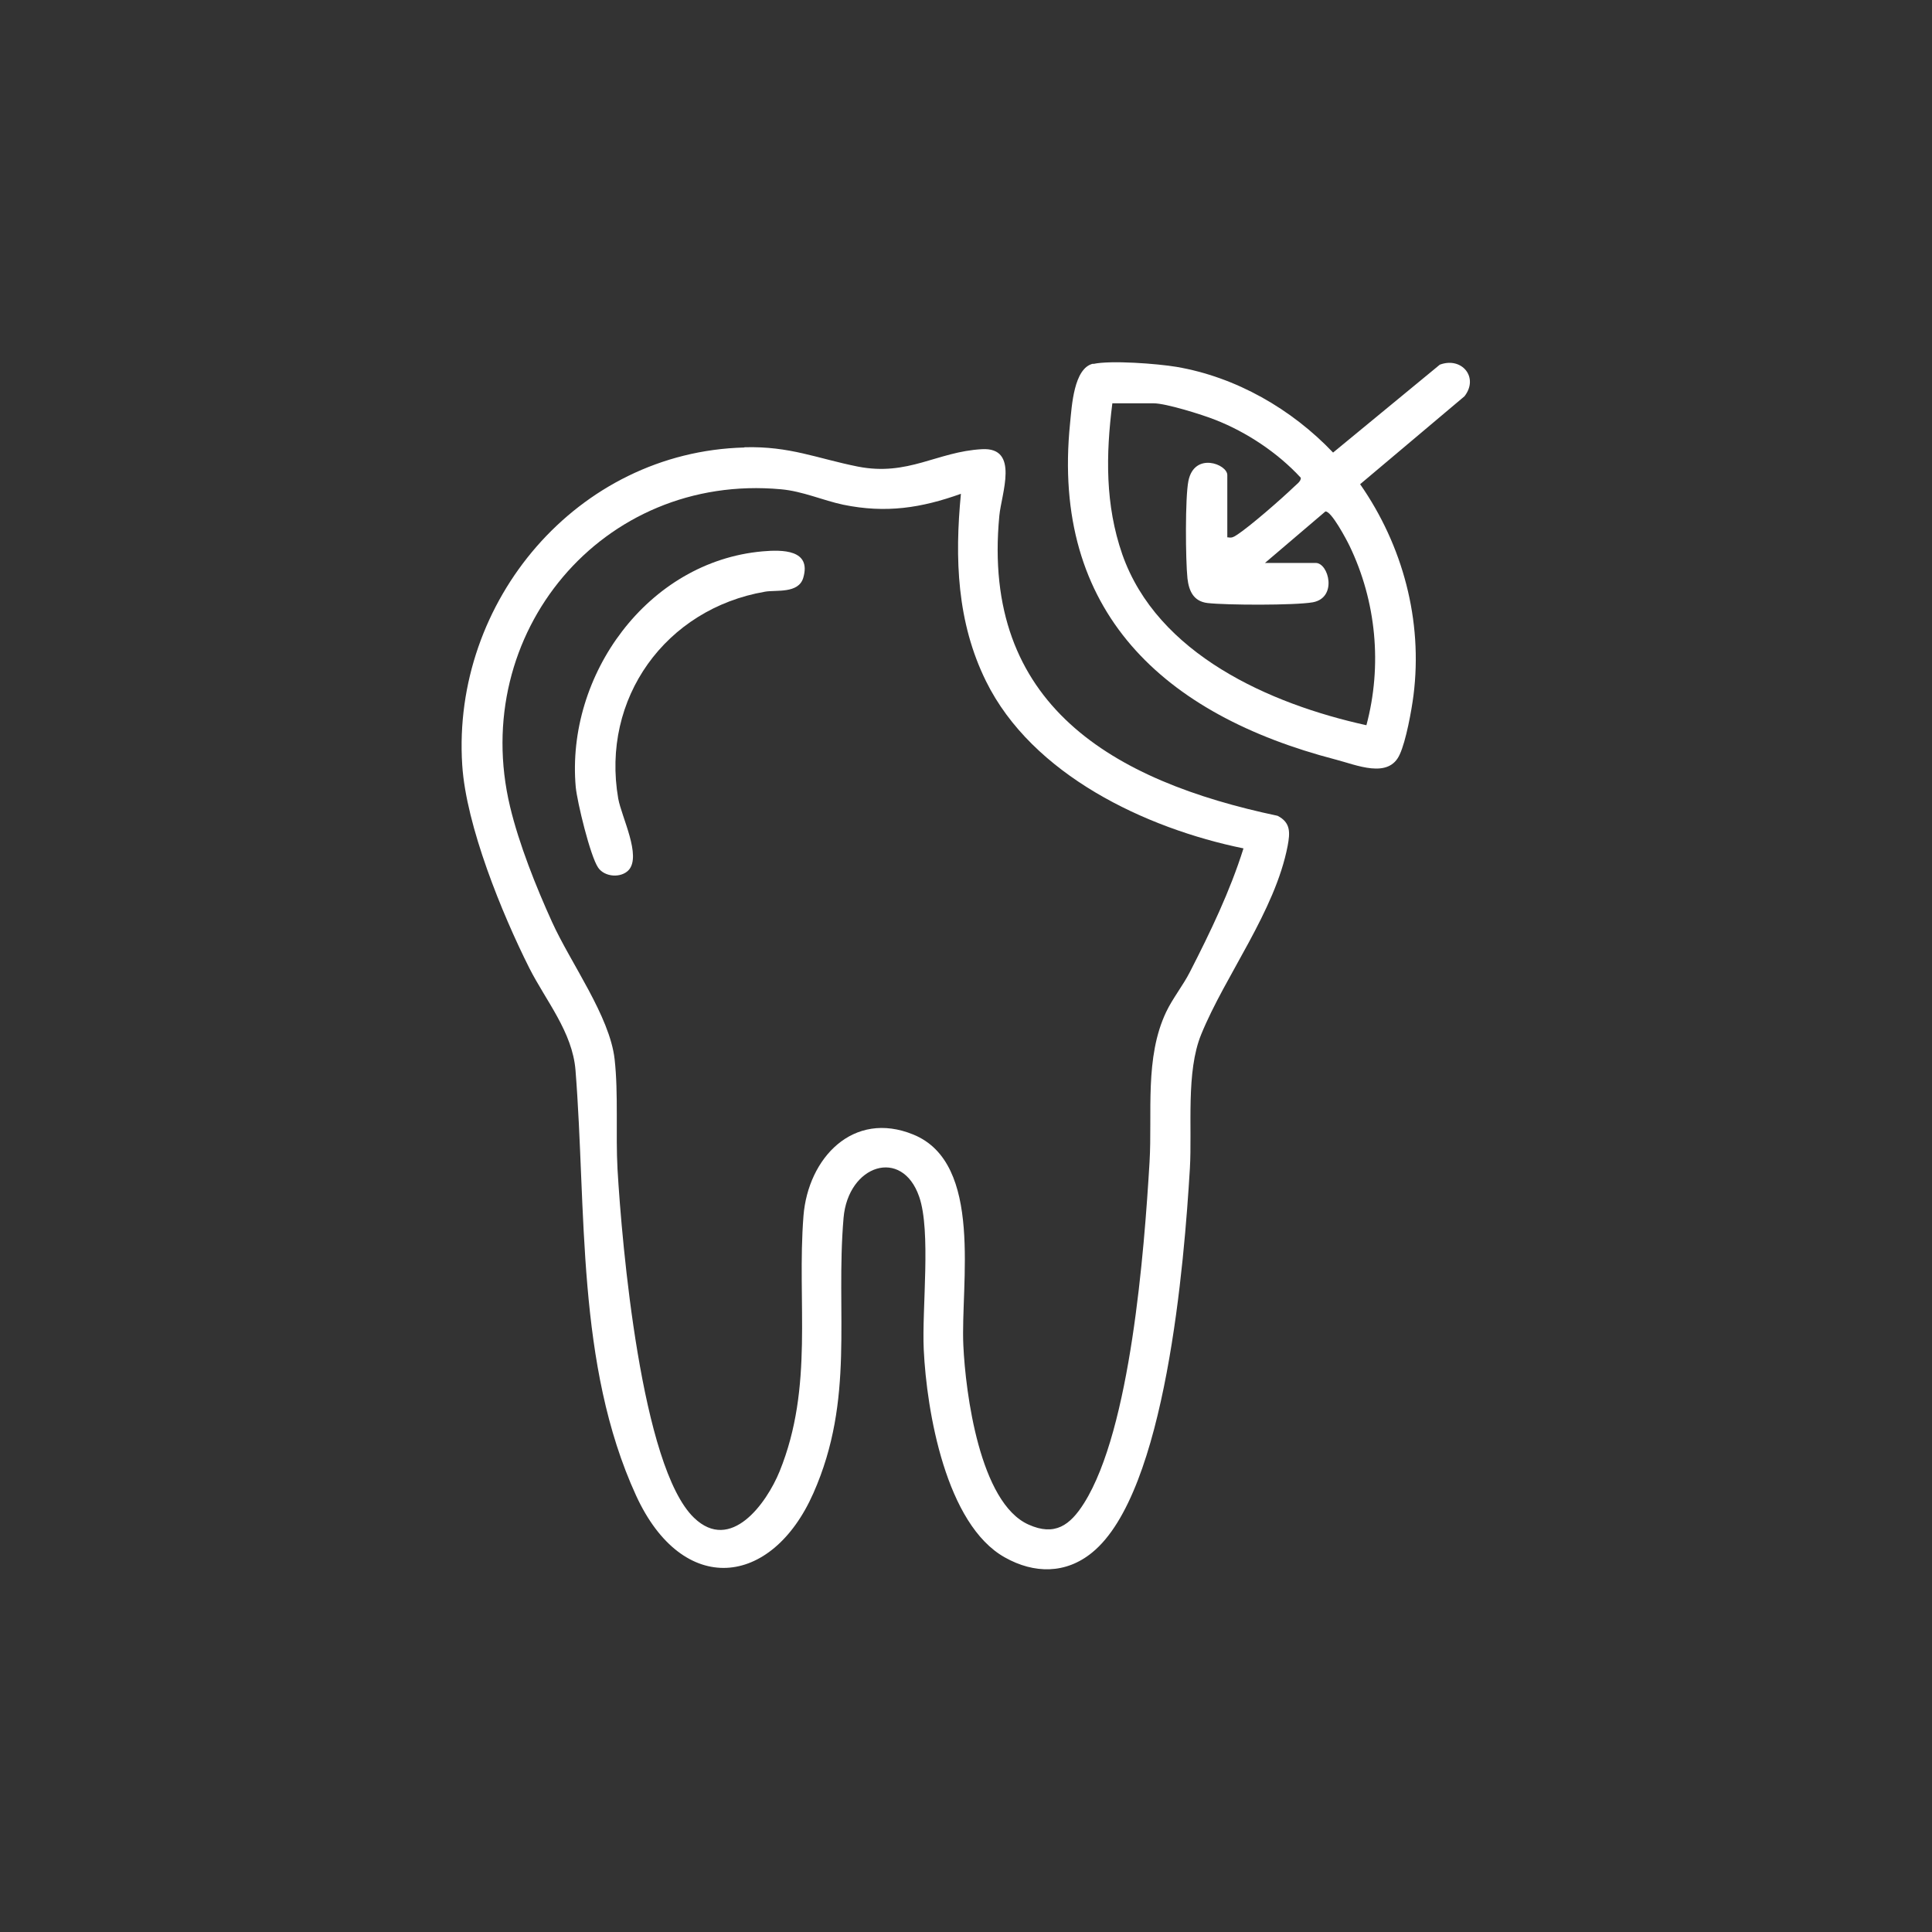
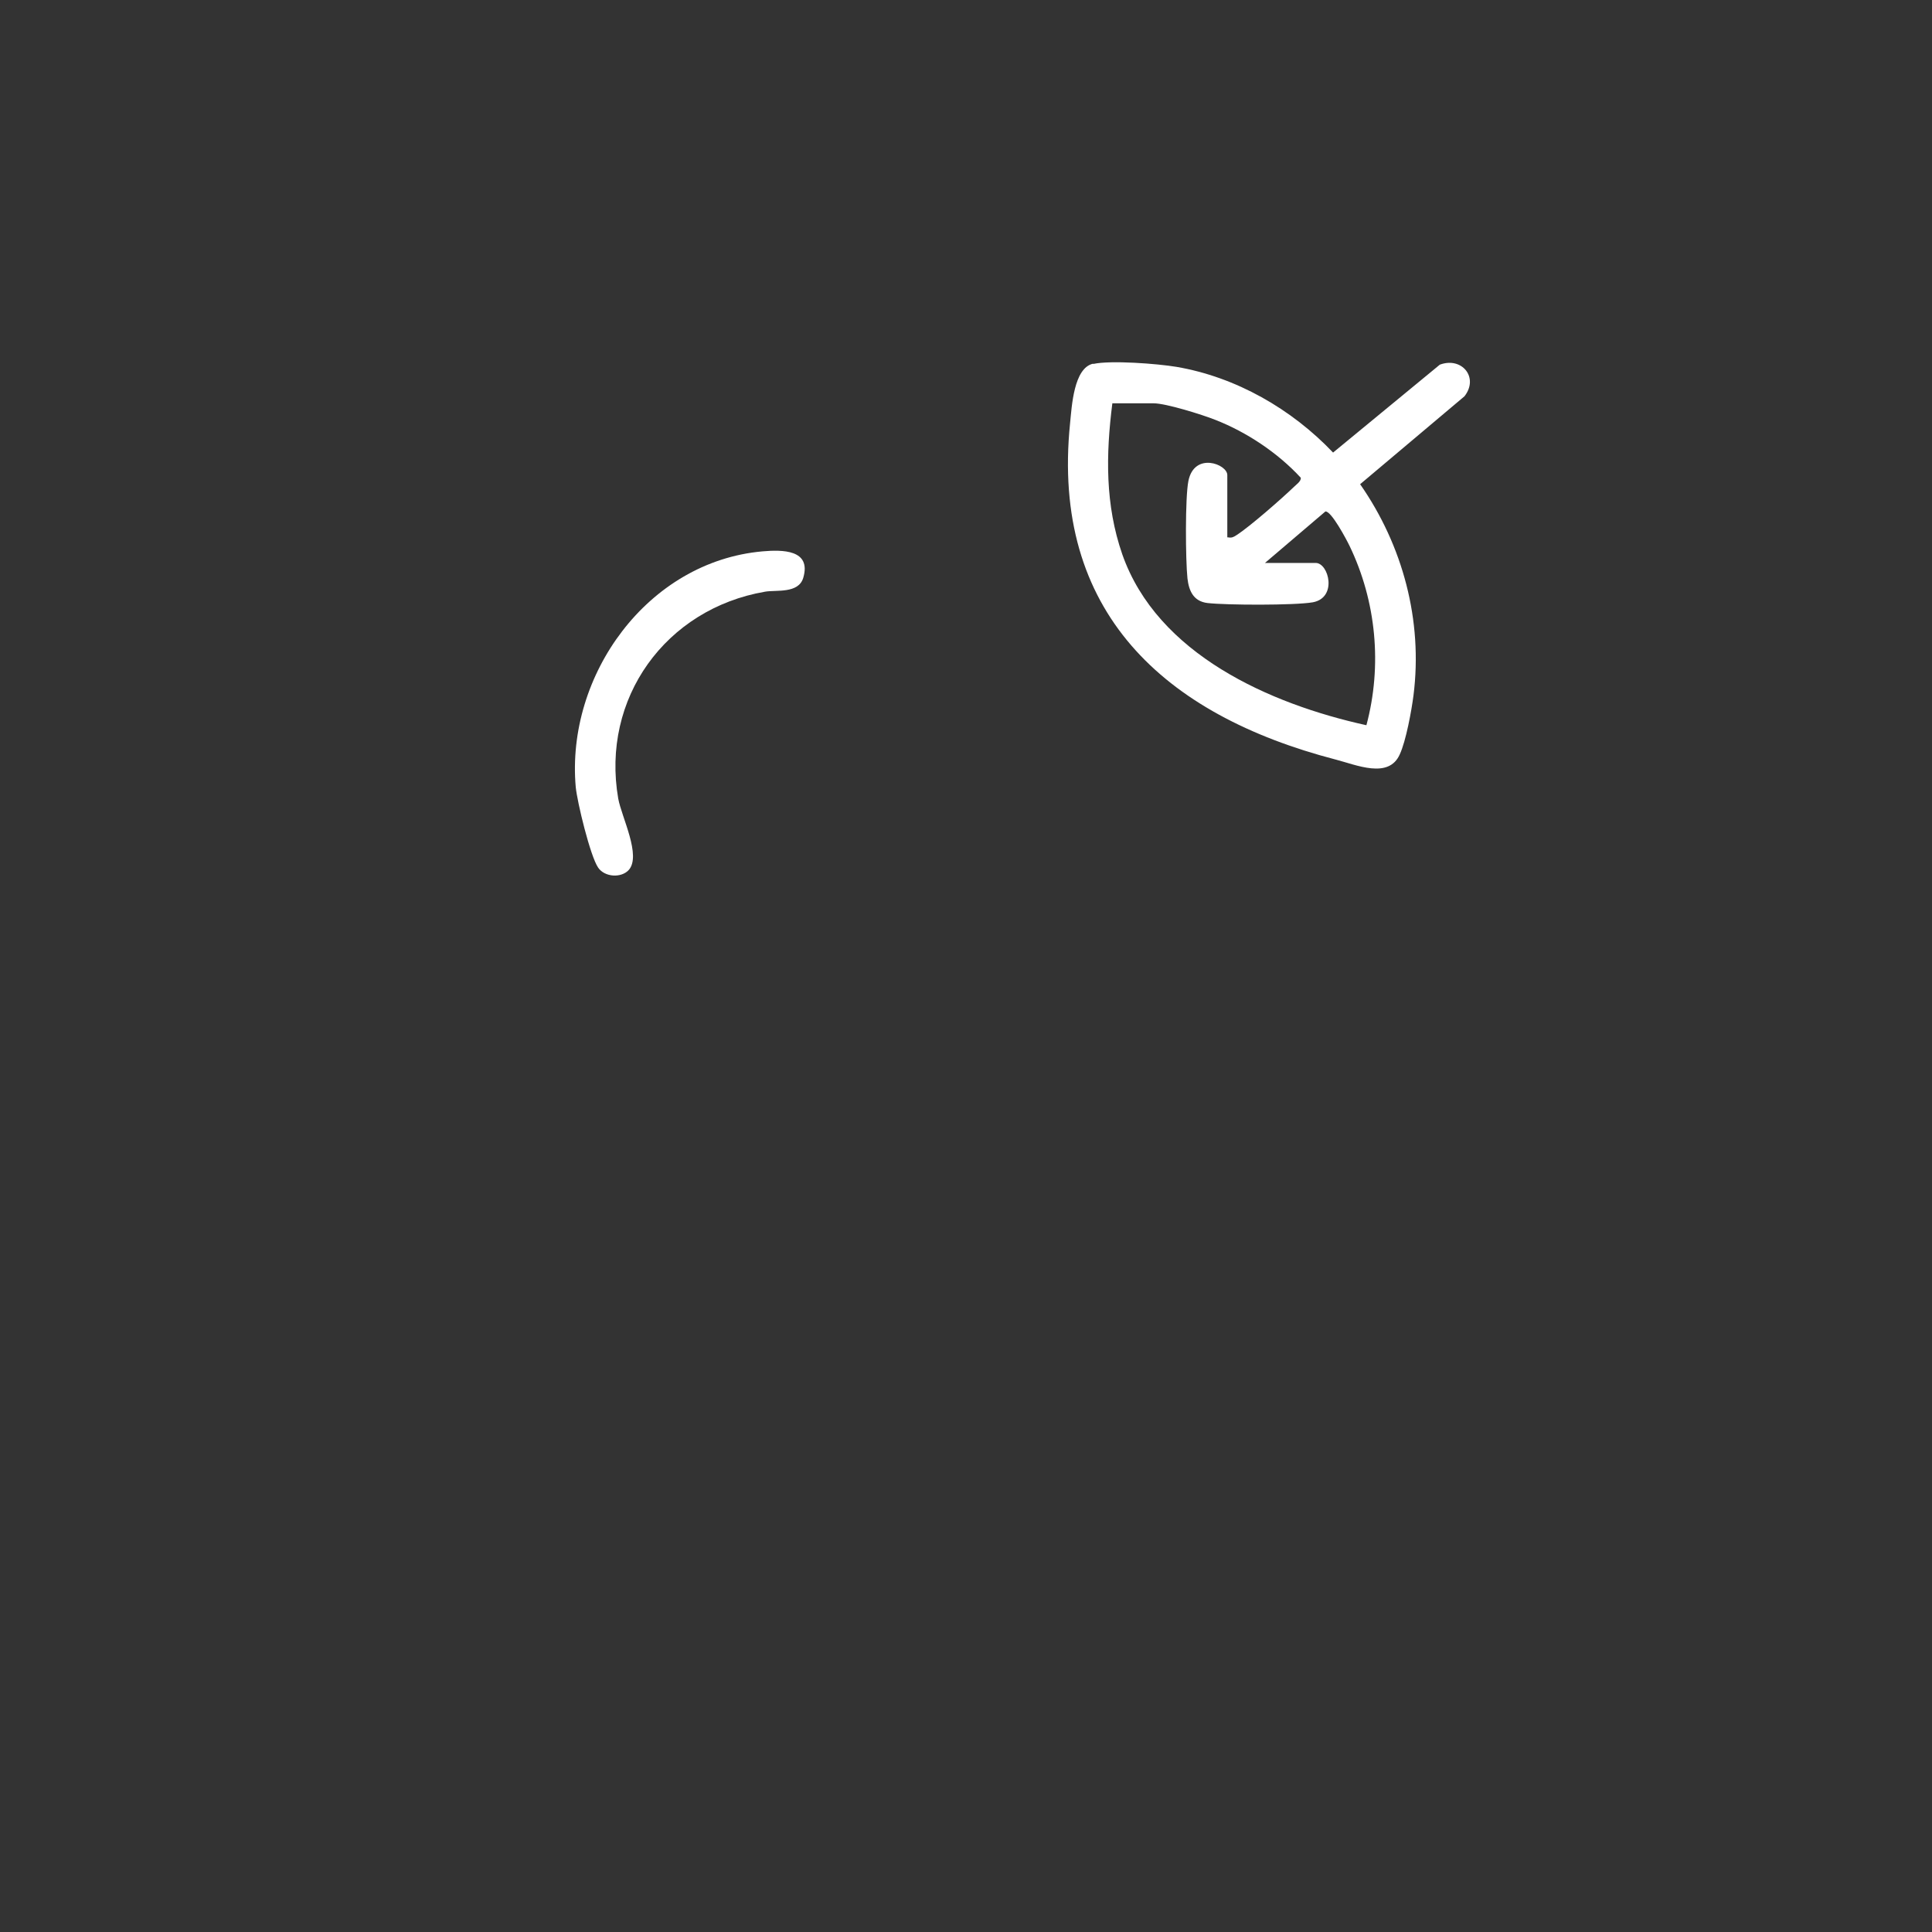
<svg xmlns="http://www.w3.org/2000/svg" id="Layer_1" data-name="Layer 1" viewBox="0 0 80 80">
  <rect x="0" y="0" width="80" height="80" fill="#333333" stroke="none" />
  <defs>
    <style>
      .cls-1 {
        fill: #fff;
      }
    </style>
  </defs>
-   <path class="cls-1" d="M30.83,18.52c1.88-.05,2.99.46,4.69.8,2.09.41,3.28-.62,5.14-.72,1.57-.09.8,1.86.72,2.76-.75,7.83,4.7,10.98,11.52,12.42.55.28.52.7.42,1.24-.52,2.71-2.58,5.36-3.58,7.81-.64,1.56-.37,3.85-.47,5.56-.23,3.82-.98,13.41-4.05,15.9-1.09.89-2.4.88-3.61.2-2.44-1.36-3.24-6.05-3.36-8.61-.08-1.69.31-4.9-.19-6.33-.71-2.05-2.94-1.32-3.13.88-.34,3.97.48,7.49-1.25,11.4s-5.41,4.3-7.34.1c-2.49-5.43-2.05-11.83-2.51-17.62-.13-1.58-1.22-2.86-1.91-4.22-1.14-2.27-2.62-5.9-2.78-8.41-.44-6.78,4.76-12.97,11.68-13.15ZM39.81,20.44c-1.67.6-3.13.82-4.89.46-.85-.18-1.68-.56-2.58-.64-7.41-.68-12.93,5.98-11.22,13.14.37,1.55,1.08,3.33,1.74,4.78.77,1.7,2.39,3.9,2.59,5.68.16,1.42.04,3.1.12,4.55.18,3.11.98,12.34,3.17,14.44,1.52,1.46,3-.6,3.54-1.92,1.43-3.52.71-7,.99-10.58.19-2.4,2.06-4.39,4.55-3.37,2.92,1.19,1.95,6.2,2.07,8.73.09,1.97.68,6.52,2.7,7.42,1.09.49,1.72.03,2.3-.89,1.93-3.07,2.49-10.44,2.71-14.12.12-2.05-.21-4.33.69-6.22.26-.55.7-1.1.98-1.65.85-1.66,1.66-3.34,2.22-5.12-4.06-.83-8.75-3.05-10.66-6.92-1.21-2.45-1.3-5.09-1.04-7.77Z" />
  <path class="cls-1" d="M45.27,15.07c.73-.16,2.66-.01,3.44.12,2.47.42,4.78,1.75,6.49,3.55l4.42-3.64c.91-.34,1.63.53,1.02,1.31l-4.32,3.64c1.77,2.54,2.6,5.65,2.21,8.74-.08.63-.31,1.89-.57,2.45-.46,1.03-1.8.43-2.66.21-7.1-1.85-11.79-6.11-10.99-13.93.07-.69.15-2.28.95-2.46ZM50.85,22.25c.15.03.23-.01.35-.09.56-.36,1.87-1.51,2.38-2,.09-.09.31-.24.28-.38-.95-1.03-2.24-1.89-3.55-2.4-.53-.21-2.03-.68-2.54-.68h-1.71c-.27,2.13-.3,4.2.41,6.25,1.45,4.14,6.11,6.2,10.11,7.08.66-2.47.41-5.13-.7-7.43-.12-.25-.76-1.46-1-1.42l-2.5,2.13h2.1c.54,0,.91,1.44-.12,1.63-.75.13-3.57.12-4.36.03-.58-.07-.77-.5-.83-1.02-.08-.76-.1-3.35.04-4.04.25-1.21,1.61-.69,1.61-.24v2.58Z" />
  <path class="cls-1" d="M26.04,36.02c-.32.35-1,.3-1.27-.09-.33-.48-.87-2.72-.93-3.34-.41-4.63,2.97-9.34,7.74-9.76.81-.07,2.03-.08,1.68,1.1-.2.66-1.12.49-1.58.57-4.12.71-6.8,4.42-6.08,8.57.14.77.97,2.37.43,2.96Z" />
</svg>